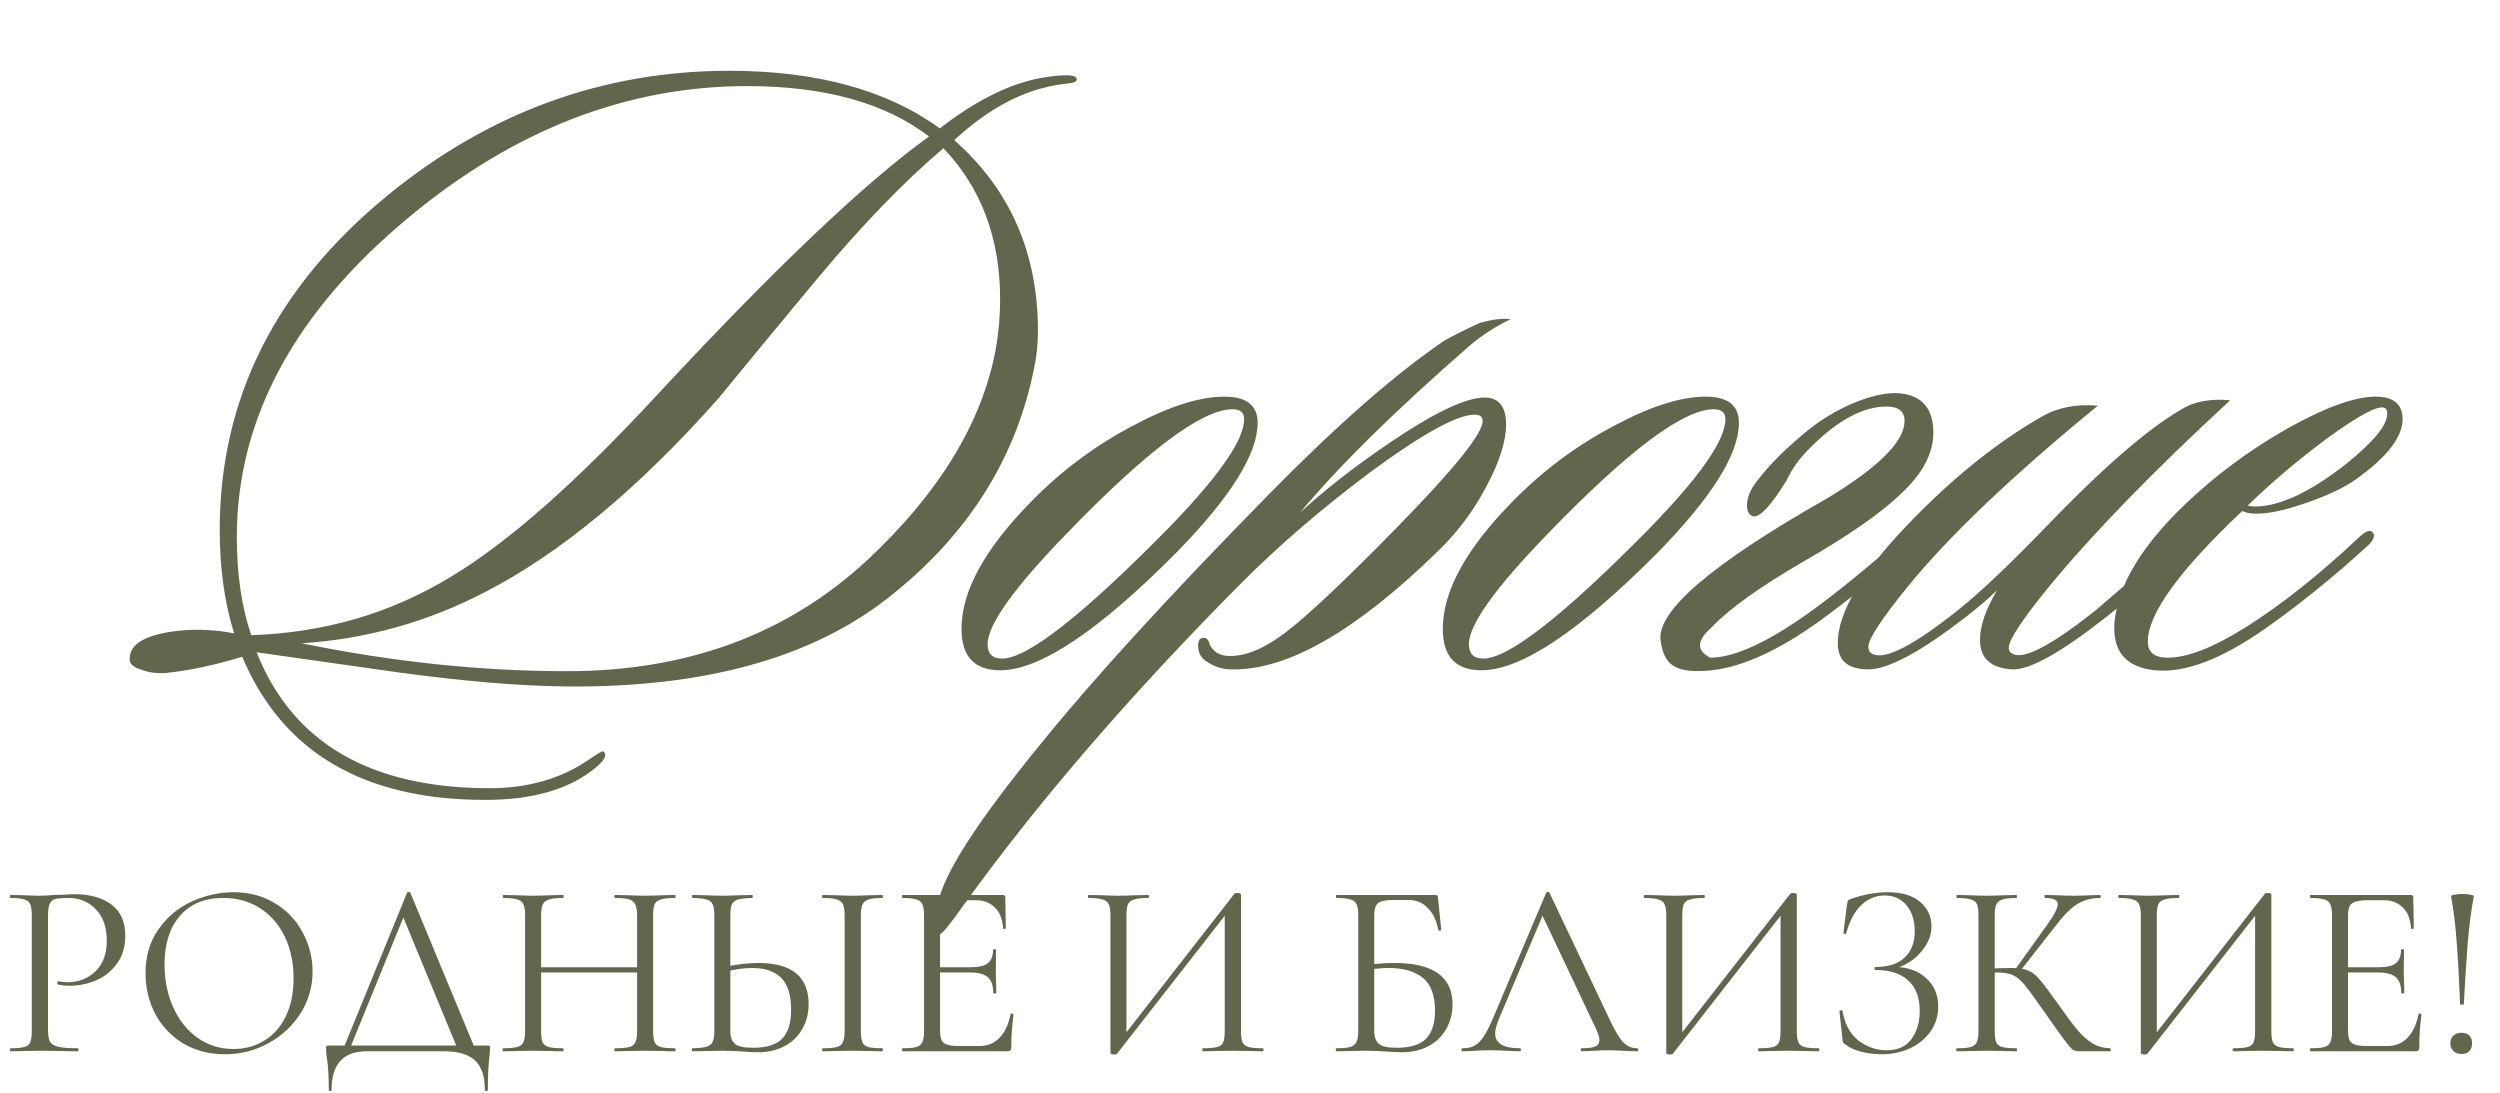
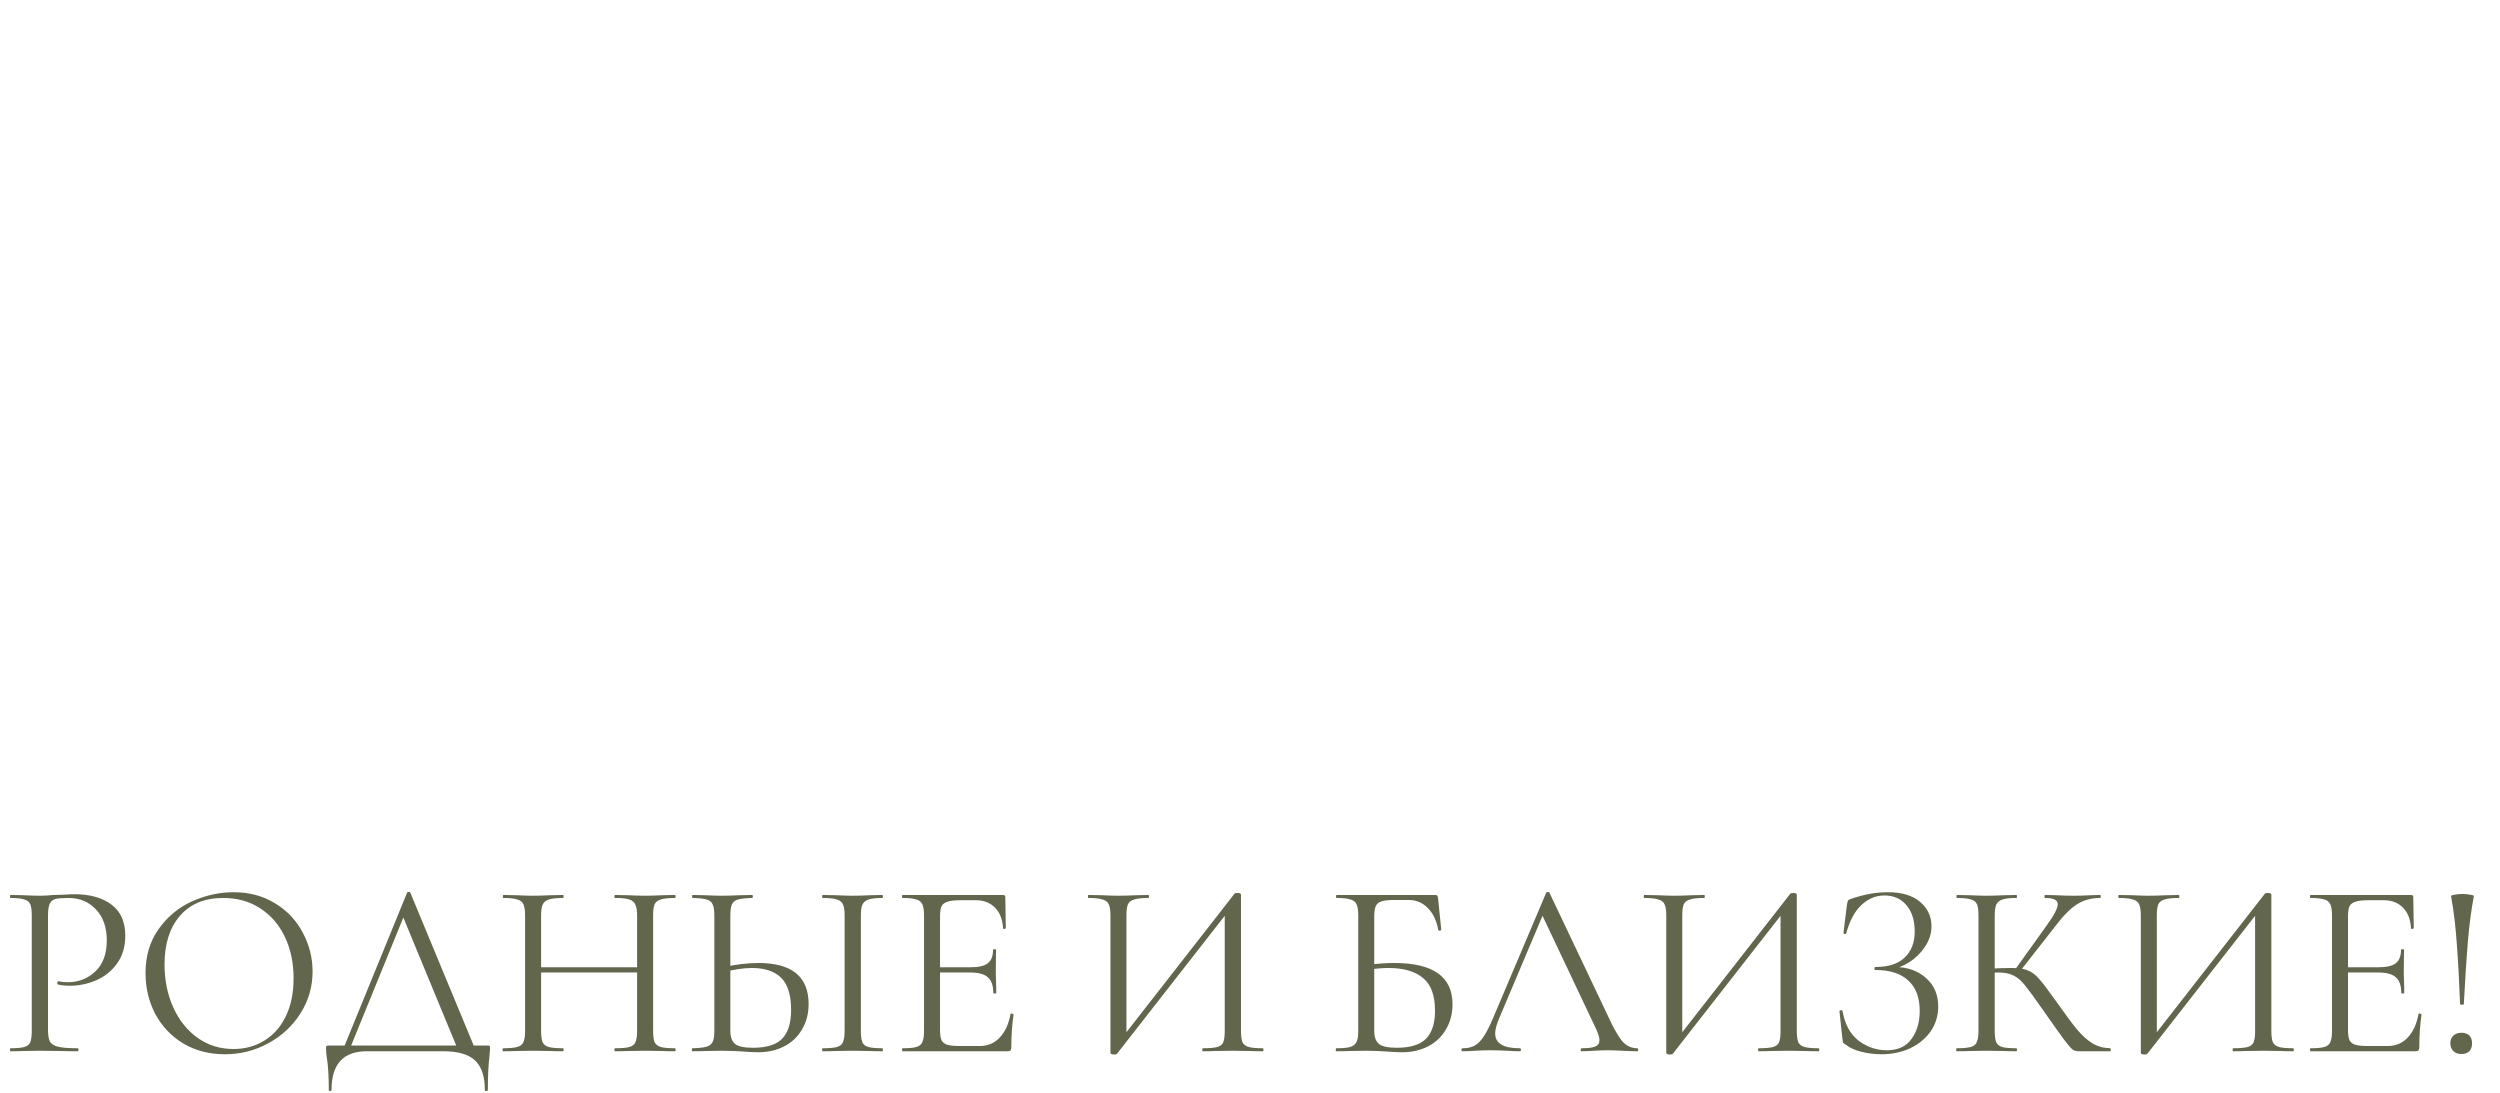
<svg xmlns="http://www.w3.org/2000/svg" width="279" height="122" viewBox="0 0 279 122" fill="none">
  <path d="M5.358 114.948C5.358 115.544 5.433 115.981 5.581 116.26C5.749 116.52 6.056 116.706 6.502 116.818C6.967 116.93 7.693 116.985 8.679 116.985C8.735 116.985 8.763 117.041 8.763 117.153C8.763 117.264 8.735 117.32 8.679 117.32C7.916 117.32 7.321 117.311 6.893 117.292L4.465 117.264L2.595 117.292C2.242 117.311 1.767 117.32 1.172 117.32C1.135 117.32 1.116 117.264 1.116 117.153C1.116 117.041 1.135 116.985 1.172 116.985C1.879 116.985 2.391 116.939 2.707 116.846C3.042 116.753 3.265 116.576 3.377 116.316C3.488 116.037 3.544 115.618 3.544 115.06V102.139C3.544 101.581 3.488 101.171 3.377 100.911C3.265 100.651 3.042 100.474 2.707 100.381C2.391 100.269 1.879 100.213 1.172 100.213C1.135 100.213 1.116 100.158 1.116 100.046C1.116 99.934 1.135 99.879 1.172 99.879L2.567 99.906C3.349 99.944 3.972 99.962 4.437 99.962C4.902 99.962 5.423 99.934 6 99.879C6.223 99.879 6.577 99.869 7.06 99.85C7.544 99.813 7.963 99.795 8.316 99.795C10.028 99.795 11.395 100.176 12.419 100.939C13.46 101.702 13.981 102.864 13.981 104.427C13.981 105.655 13.674 106.688 13.06 107.525C12.465 108.362 11.693 108.985 10.744 109.395C9.795 109.804 8.819 110.009 7.814 110.009C7.274 110.009 6.828 109.962 6.474 109.869C6.419 109.869 6.391 109.823 6.391 109.73C6.391 109.674 6.4 109.618 6.419 109.562C6.456 109.506 6.493 109.488 6.53 109.506C6.828 109.581 7.163 109.618 7.535 109.618C8.763 109.618 9.795 109.218 10.633 108.418C11.488 107.618 11.916 106.464 11.916 104.958C11.916 103.488 11.516 102.334 10.716 101.497C9.916 100.641 8.893 100.213 7.647 100.213C6.977 100.213 6.493 100.251 6.195 100.325C5.898 100.399 5.684 100.576 5.553 100.855C5.423 101.116 5.358 101.562 5.358 102.195V114.948ZM25.087 117.655C23.357 117.655 21.813 117.255 20.455 116.455C19.115 115.637 18.073 114.539 17.329 113.162C16.604 111.767 16.241 110.251 16.241 108.613C16.241 106.697 16.725 105.06 17.692 103.702C18.66 102.325 19.897 101.292 21.404 100.604C22.929 99.916 24.483 99.572 26.064 99.572C27.832 99.572 29.385 99.99 30.725 100.827C32.064 101.646 33.087 102.734 33.794 104.092C34.52 105.451 34.883 106.892 34.883 108.418C34.883 110.111 34.436 111.664 33.543 113.078C32.65 114.492 31.45 115.609 29.943 116.427C28.455 117.246 26.836 117.655 25.087 117.655ZM26.064 117.069C27.329 117.069 28.464 116.762 29.469 116.148C30.492 115.534 31.292 114.641 31.869 113.469C32.464 112.278 32.762 110.855 32.762 109.199C32.762 107.451 32.436 105.897 31.785 104.539C31.134 103.181 30.213 102.12 29.022 101.358C27.85 100.595 26.474 100.213 24.892 100.213C22.846 100.213 21.246 100.874 20.092 102.195C18.939 103.516 18.362 105.33 18.362 107.637C18.362 109.385 18.688 110.985 19.339 112.437C19.99 113.869 20.901 115.004 22.073 115.841C23.246 116.66 24.576 117.069 26.064 117.069ZM45.429 99.627C45.448 99.572 45.504 99.544 45.596 99.544C45.708 99.544 45.773 99.572 45.792 99.627L53.131 117.32H51.178L44.815 101.916L45.596 100.967L38.927 117.32H38.201L45.429 99.627ZM36.694 121.618C36.694 120.111 36.62 118.911 36.471 118.018C36.415 117.664 36.387 117.32 36.387 116.985C36.387 116.837 36.406 116.753 36.443 116.734C36.48 116.697 36.564 116.678 36.694 116.678H54.387C54.536 116.678 54.62 116.697 54.638 116.734C54.676 116.753 54.694 116.837 54.694 116.985C54.694 117.078 54.676 117.33 54.638 117.739C54.508 118.781 54.443 120.074 54.443 121.618C54.443 121.711 54.387 121.758 54.276 121.758C54.164 121.758 54.108 121.711 54.108 121.618C54.108 120.13 53.745 119.041 53.02 118.353C52.294 117.664 51.113 117.32 49.476 117.32H40.936C38.313 117.32 37.001 118.753 37.001 121.618C37.001 121.711 36.945 121.758 36.834 121.758C36.741 121.758 36.694 121.711 36.694 121.618ZM71.102 102.195C71.102 101.637 71.037 101.227 70.907 100.967C70.795 100.688 70.572 100.492 70.237 100.381C69.902 100.269 69.372 100.213 68.647 100.213C68.591 100.213 68.563 100.158 68.563 100.046C68.563 99.934 68.591 99.879 68.647 99.879L69.986 99.906C70.805 99.944 71.484 99.962 72.023 99.962C72.526 99.962 73.168 99.944 73.949 99.906L75.316 99.879C75.372 99.879 75.4 99.934 75.4 100.046C75.4 100.158 75.372 100.213 75.316 100.213C74.609 100.213 74.088 100.269 73.754 100.381C73.419 100.474 73.186 100.651 73.056 100.911C72.944 101.171 72.888 101.581 72.888 102.139V115.06C72.888 115.618 72.944 116.037 73.056 116.316C73.186 116.576 73.419 116.753 73.754 116.846C74.088 116.939 74.609 116.985 75.316 116.985C75.372 116.985 75.4 117.041 75.4 117.153C75.4 117.264 75.372 117.32 75.316 117.32C74.74 117.32 74.284 117.311 73.949 117.292L72.023 117.264L69.986 117.292C69.651 117.311 69.205 117.32 68.647 117.32C68.591 117.32 68.563 117.264 68.563 117.153C68.563 117.041 68.591 116.985 68.647 116.985C69.372 116.985 69.902 116.939 70.237 116.846C70.572 116.753 70.795 116.576 70.907 116.316C71.037 116.037 71.102 115.618 71.102 115.06V102.195ZM59.409 107.944H71.884V108.53H59.409V107.944ZM58.6 102.139C58.6 101.581 58.535 101.171 58.405 100.911C58.293 100.651 58.07 100.474 57.735 100.381C57.4 100.269 56.879 100.213 56.172 100.213C56.135 100.213 56.116 100.158 56.116 100.046C56.116 99.934 56.135 99.879 56.172 99.879L57.595 99.906C58.377 99.944 59 99.962 59.465 99.962C60.005 99.962 60.684 99.944 61.502 99.906L62.842 99.879C62.879 99.879 62.898 99.934 62.898 100.046C62.898 100.158 62.879 100.213 62.842 100.213C62.135 100.213 61.605 100.269 61.251 100.381C60.916 100.492 60.684 100.688 60.554 100.967C60.442 101.227 60.386 101.637 60.386 102.195V115.06C60.386 115.618 60.442 116.037 60.554 116.316C60.684 116.576 60.916 116.753 61.251 116.846C61.586 116.939 62.116 116.985 62.842 116.985C62.879 116.985 62.898 117.041 62.898 117.153C62.898 117.264 62.879 117.32 62.842 117.32C62.265 117.32 61.809 117.311 61.474 117.292L59.465 117.264L57.54 117.292C57.205 117.311 56.74 117.32 56.144 117.32C56.107 117.32 56.088 117.264 56.088 117.153C56.088 117.041 56.107 116.985 56.144 116.985C56.851 116.985 57.372 116.939 57.707 116.846C58.06 116.753 58.293 116.576 58.405 116.316C58.535 116.037 58.6 115.618 58.6 115.06V102.139ZM84.603 117.432C84.12 117.432 83.543 117.404 82.873 117.348C82.613 117.33 82.278 117.311 81.869 117.292C81.478 117.274 81.041 117.264 80.557 117.264L78.715 117.292C78.362 117.311 77.878 117.32 77.264 117.32C77.227 117.32 77.208 117.264 77.208 117.153C77.208 117.041 77.227 116.985 77.264 116.985C77.99 116.967 78.51 116.911 78.827 116.818C79.162 116.725 79.394 116.548 79.524 116.288C79.655 116.027 79.72 115.618 79.72 115.06V102.139C79.72 101.581 79.655 101.171 79.524 100.911C79.413 100.651 79.189 100.474 78.855 100.381C78.538 100.288 78.027 100.232 77.32 100.213C77.264 100.213 77.236 100.158 77.236 100.046C77.236 99.934 77.264 99.879 77.32 99.879L78.659 99.906C79.403 99.944 80.036 99.962 80.557 99.962C81.097 99.962 81.776 99.944 82.594 99.906L83.934 99.879C83.99 99.879 84.017 99.934 84.017 100.046C84.017 100.158 83.99 100.213 83.934 100.213C83.227 100.232 82.706 100.288 82.371 100.381C82.036 100.474 81.803 100.66 81.673 100.939C81.562 101.199 81.506 101.618 81.506 102.195V115.06C81.506 115.711 81.673 116.185 82.008 116.483C82.343 116.781 83.022 116.93 84.045 116.93C85.552 116.93 86.631 116.595 87.283 115.925C87.952 115.237 88.287 114.167 88.287 112.716C88.287 111.041 87.915 109.841 87.171 109.116C86.427 108.39 85.348 108.027 83.934 108.027C82.985 108.027 81.924 108.185 80.752 108.502L80.697 107.944C82.129 107.627 83.441 107.469 84.631 107.469C88.371 107.469 90.241 108.995 90.241 112.046C90.241 113.106 89.999 114.046 89.515 114.864C89.05 115.683 88.389 116.316 87.534 116.762C86.678 117.209 85.701 117.432 84.603 117.432ZM96.073 115.06C96.073 115.618 96.129 116.037 96.241 116.316C96.352 116.576 96.576 116.753 96.91 116.846C97.245 116.939 97.766 116.985 98.473 116.985C98.51 116.985 98.529 117.041 98.529 117.153C98.529 117.264 98.51 117.32 98.473 117.32C97.897 117.32 97.441 117.311 97.106 117.292L95.152 117.264L93.227 117.292C92.892 117.311 92.427 117.32 91.831 117.32C91.776 117.32 91.748 117.264 91.748 117.153C91.748 117.041 91.776 116.985 91.831 116.985C92.538 116.985 93.059 116.939 93.394 116.846C93.729 116.753 93.952 116.576 94.064 116.316C94.194 116.037 94.259 115.618 94.259 115.06V102.139C94.259 101.581 94.194 101.171 94.064 100.911C93.952 100.651 93.729 100.474 93.394 100.381C93.059 100.269 92.538 100.213 91.831 100.213C91.776 100.213 91.748 100.158 91.748 100.046C91.748 99.934 91.776 99.879 91.831 99.879L93.227 99.906C94.045 99.944 94.687 99.962 95.152 99.962C95.655 99.962 96.315 99.944 97.134 99.906L98.473 99.879C98.51 99.879 98.529 99.934 98.529 100.046C98.529 100.158 98.51 100.213 98.473 100.213C97.785 100.213 97.273 100.269 96.938 100.381C96.603 100.492 96.371 100.688 96.241 100.967C96.129 101.227 96.073 101.637 96.073 102.195V115.06ZM100.722 117.32C100.685 117.32 100.666 117.264 100.666 117.153C100.666 117.041 100.685 116.985 100.722 116.985C101.429 116.985 101.941 116.939 102.257 116.846C102.592 116.753 102.815 116.576 102.927 116.316C103.057 116.037 103.122 115.618 103.122 115.06V102.139C103.122 101.581 103.057 101.171 102.927 100.911C102.815 100.651 102.592 100.474 102.257 100.381C101.941 100.269 101.429 100.213 100.722 100.213C100.685 100.213 100.666 100.158 100.666 100.046C100.666 99.934 100.685 99.879 100.722 99.879H111.941C112.108 99.879 112.192 99.962 112.192 100.13L112.248 103.562C112.248 103.618 112.192 103.655 112.08 103.674C111.987 103.674 111.941 103.646 111.941 103.59C111.885 102.604 111.587 101.841 111.048 101.302C110.508 100.744 109.792 100.464 108.899 100.464H107.197C106.545 100.464 106.062 100.52 105.745 100.632C105.429 100.725 105.206 100.892 105.076 101.134C104.964 101.376 104.908 101.758 104.908 102.278V114.948C104.908 115.451 104.964 115.832 105.076 116.092C105.206 116.334 105.42 116.502 105.718 116.595C106.015 116.688 106.48 116.734 107.113 116.734H109.345C110.238 116.734 110.983 116.418 111.578 115.785C112.173 115.153 112.573 114.278 112.778 113.162C112.778 113.125 112.815 113.106 112.89 113.106C112.945 113.106 112.992 113.125 113.029 113.162C113.085 113.181 113.113 113.199 113.113 113.218C112.945 114.39 112.862 115.618 112.862 116.902C112.862 117.051 112.824 117.162 112.75 117.237C112.694 117.292 112.583 117.32 112.415 117.32H100.722ZM110.852 110.818C110.852 109.999 110.648 109.413 110.238 109.06C109.848 108.706 109.187 108.53 108.257 108.53H104.071V107.944H108.341C109.234 107.944 109.866 107.795 110.238 107.497C110.629 107.199 110.824 106.697 110.824 105.99C110.824 105.953 110.88 105.934 110.992 105.934C111.104 105.934 111.159 105.953 111.159 105.99L111.131 108.251C111.131 108.79 111.141 109.199 111.159 109.478L111.187 110.818C111.187 110.855 111.131 110.874 111.02 110.874C110.908 110.874 110.852 110.855 110.852 110.818ZM137.768 99.739C137.824 99.683 137.926 99.655 138.075 99.655C138.354 99.655 138.494 99.72 138.494 99.85V115.06C138.494 115.618 138.55 116.037 138.661 116.316C138.792 116.576 139.024 116.753 139.359 116.846C139.694 116.939 140.215 116.985 140.922 116.985C140.978 116.985 141.005 117.041 141.005 117.153C141.005 117.264 140.978 117.32 140.922 117.32C140.345 117.32 139.88 117.311 139.526 117.292L137.601 117.264L135.564 117.292C135.247 117.311 134.81 117.32 134.252 117.32C134.196 117.32 134.168 117.264 134.168 117.153C134.168 117.041 134.196 116.985 134.252 116.985C134.978 116.985 135.508 116.939 135.843 116.846C136.178 116.753 136.401 116.576 136.512 116.316C136.624 116.055 136.68 115.637 136.68 115.06V101.413L137.21 101.525L124.68 117.571C124.624 117.646 124.512 117.683 124.345 117.683C124.066 117.683 123.926 117.618 123.926 117.488V102.139C123.926 101.581 123.861 101.171 123.731 100.911C123.619 100.651 123.387 100.474 123.033 100.381C122.698 100.269 122.178 100.213 121.471 100.213C121.433 100.213 121.415 100.158 121.415 100.046C121.415 99.934 121.433 99.879 121.471 99.879L122.922 99.906C123.703 99.944 124.336 99.962 124.819 99.962C125.359 99.962 126.038 99.944 126.857 99.906L128.168 99.879C128.205 99.879 128.224 99.934 128.224 100.046C128.224 100.158 128.205 100.213 128.168 100.213C127.443 100.213 126.912 100.269 126.578 100.381C126.243 100.474 126.01 100.651 125.88 100.911C125.768 101.171 125.712 101.581 125.712 102.139V115.953L125.21 115.841L137.768 99.739ZM156.464 117.432C155.962 117.432 155.376 117.404 154.706 117.348C154.427 117.33 154.092 117.311 153.701 117.292C153.31 117.274 152.892 117.264 152.445 117.264L150.548 117.292C150.213 117.311 149.738 117.32 149.124 117.32C149.087 117.32 149.069 117.264 149.069 117.153C149.069 117.041 149.087 116.985 149.124 116.985C149.831 116.985 150.352 116.939 150.687 116.846C151.022 116.734 151.255 116.548 151.385 116.288C151.515 116.027 151.58 115.618 151.58 115.06V102.139C151.58 101.581 151.515 101.171 151.385 100.911C151.273 100.651 151.05 100.474 150.715 100.381C150.399 100.269 149.887 100.213 149.18 100.213C149.124 100.213 149.097 100.158 149.097 100.046C149.097 99.934 149.124 99.879 149.18 99.879H160.176C160.287 99.879 160.362 99.906 160.399 99.962C160.436 99.999 160.464 100.083 160.483 100.213L160.845 103.758C160.845 103.813 160.79 103.851 160.678 103.869C160.585 103.869 160.529 103.841 160.51 103.785C160.324 102.744 159.934 101.925 159.338 101.33C158.762 100.734 158.045 100.437 157.19 100.437H155.599C154.948 100.437 154.464 100.492 154.148 100.604C153.85 100.697 153.645 100.874 153.534 101.134C153.422 101.376 153.366 101.767 153.366 102.306V115.06C153.366 115.711 153.534 116.185 153.869 116.483C154.203 116.781 154.883 116.93 155.906 116.93C157.394 116.93 158.473 116.595 159.143 115.925C159.813 115.237 160.148 114.195 160.148 112.799C160.148 111.088 159.701 109.869 158.808 109.144C157.915 108.399 156.631 108.027 154.957 108.027C154.343 108.027 153.562 108.092 152.613 108.223L152.557 107.692C153.655 107.544 154.669 107.469 155.599 107.469C159.934 107.469 162.101 109.004 162.101 112.074C162.101 113.116 161.859 114.046 161.376 114.864C160.91 115.683 160.25 116.316 159.394 116.762C158.538 117.209 157.562 117.432 156.464 117.432ZM163.235 117.32C163.142 117.32 163.095 117.264 163.095 117.153C163.095 117.041 163.142 116.985 163.235 116.985C163.756 116.985 164.193 116.892 164.546 116.706C164.918 116.502 165.263 116.158 165.579 115.674C165.914 115.171 166.277 114.455 166.667 113.525L172.556 99.627C172.593 99.572 172.658 99.544 172.751 99.544C172.844 99.544 172.9 99.572 172.918 99.627L179.504 113.497C180.137 114.874 180.677 115.804 181.123 116.288C181.57 116.753 182.1 116.985 182.714 116.985C182.788 116.985 182.825 117.041 182.825 117.153C182.825 117.264 182.788 117.32 182.714 117.32C182.36 117.32 181.811 117.302 181.067 117.264C180.323 117.227 179.784 117.209 179.449 117.209C179.039 117.209 178.518 117.227 177.886 117.264C177.29 117.302 176.835 117.32 176.518 117.32C176.444 117.32 176.407 117.264 176.407 117.153C176.407 117.041 176.444 116.985 176.518 116.985C177.225 116.985 177.728 116.92 178.025 116.79C178.342 116.66 178.5 116.427 178.5 116.092C178.5 115.813 178.388 115.423 178.165 114.92L171.97 101.832L172.667 100.967L167.253 113.776C166.993 114.409 166.863 114.93 166.863 115.339C166.863 116.437 167.774 116.985 169.597 116.985C169.69 116.985 169.737 117.041 169.737 117.153C169.737 117.264 169.69 117.32 169.597 117.32C169.263 117.32 168.779 117.302 168.146 117.264C167.439 117.227 166.825 117.209 166.304 117.209C165.821 117.209 165.263 117.227 164.63 117.264C164.072 117.302 163.607 117.32 163.235 117.32ZM199.797 99.739C199.853 99.683 199.955 99.655 200.104 99.655C200.383 99.655 200.523 99.72 200.523 99.85V115.06C200.523 115.618 200.578 116.037 200.69 116.316C200.82 116.576 201.053 116.753 201.388 116.846C201.723 116.939 202.243 116.985 202.95 116.985C203.006 116.985 203.034 117.041 203.034 117.153C203.034 117.264 203.006 117.32 202.95 117.32C202.374 117.32 201.909 117.311 201.555 117.292L199.63 117.264L197.592 117.292C197.276 117.311 196.839 117.32 196.281 117.32C196.225 117.32 196.197 117.264 196.197 117.153C196.197 117.041 196.225 116.985 196.281 116.985C197.006 116.985 197.536 116.939 197.871 116.846C198.206 116.753 198.43 116.576 198.541 116.316C198.653 116.055 198.709 115.637 198.709 115.06V101.413L199.239 101.525L186.709 117.571C186.653 117.646 186.541 117.683 186.374 117.683C186.095 117.683 185.955 117.618 185.955 117.488V102.139C185.955 101.581 185.89 101.171 185.76 100.911C185.648 100.651 185.416 100.474 185.062 100.381C184.727 100.269 184.206 100.213 183.499 100.213C183.462 100.213 183.443 100.158 183.443 100.046C183.443 99.934 183.462 99.879 183.499 99.879L184.95 99.906C185.732 99.944 186.364 99.962 186.848 99.962C187.388 99.962 188.067 99.944 188.885 99.906L190.197 99.879C190.234 99.879 190.253 99.934 190.253 100.046C190.253 100.158 190.234 100.213 190.197 100.213C189.471 100.213 188.941 100.269 188.606 100.381C188.271 100.474 188.039 100.651 187.909 100.911C187.797 101.171 187.741 101.581 187.741 102.139V115.953L187.239 115.841L199.797 99.739ZM210.557 117.209C211.803 117.209 212.724 116.79 213.319 115.953C213.933 115.116 214.24 114.074 214.24 112.827C214.24 111.32 213.812 110.185 212.957 109.423C212.119 108.641 210.901 108.251 209.301 108.251C209.226 108.251 209.189 108.195 209.189 108.083C209.189 107.971 209.226 107.916 209.301 107.916C210.752 107.916 211.84 107.562 212.566 106.855C213.31 106.148 213.682 105.181 213.682 103.953C213.682 102.725 213.375 101.748 212.761 101.023C212.147 100.297 211.329 99.934 210.305 99.934C209.338 99.934 208.473 100.297 207.71 101.023C206.966 101.73 206.408 102.781 206.036 104.176C206.036 104.213 205.998 104.232 205.924 104.232C205.887 104.232 205.84 104.223 205.785 104.204C205.747 104.167 205.729 104.139 205.729 104.12L206.119 100.967C206.157 100.744 206.194 100.595 206.231 100.52C206.268 100.446 206.371 100.381 206.538 100.325C207.971 99.823 209.347 99.572 210.668 99.572C212.25 99.572 213.459 99.934 214.296 100.66C215.133 101.385 215.552 102.288 215.552 103.367C215.552 104.185 215.31 104.948 214.826 105.655C214.361 106.362 213.775 106.939 213.068 107.385C212.361 107.832 211.682 108.083 211.031 108.139L211.422 107.916C212.854 107.916 214.026 108.325 214.938 109.144C215.85 109.944 216.305 111.004 216.305 112.325C216.305 113.348 216.026 114.269 215.468 115.088C214.91 115.888 214.147 116.52 213.18 116.985C212.212 117.432 211.143 117.655 209.971 117.655C209.208 117.655 208.454 117.562 207.71 117.376C206.985 117.19 206.417 116.93 206.008 116.595C205.84 116.502 205.738 116.427 205.701 116.371C205.664 116.297 205.636 116.158 205.617 115.953L205.282 112.855C205.282 112.799 205.329 112.762 205.422 112.744C205.533 112.725 205.598 112.744 205.617 112.799C205.878 114.306 206.482 115.423 207.431 116.148C208.38 116.855 209.422 117.209 210.557 117.209ZM231.988 117.32C231.727 117.32 231.495 117.255 231.29 117.125C231.104 116.976 230.788 116.604 230.341 116.009C229.895 115.413 229.095 114.288 227.941 112.632C227.03 111.33 226.369 110.427 225.96 109.925C225.551 109.423 225.132 109.069 224.704 108.864C224.276 108.641 223.7 108.53 222.974 108.53C222.732 108.53 222.509 108.539 222.304 108.558C222.1 108.576 221.923 108.595 221.774 108.613L221.746 108.111C222.918 108.055 223.83 108.027 224.481 108.027C225.281 108.027 225.895 108.12 226.323 108.306C226.751 108.474 227.151 108.771 227.523 109.199C227.913 109.627 228.518 110.418 229.337 111.571L229.7 112.074C230.574 113.32 231.281 114.269 231.82 114.92C232.36 115.553 232.918 116.055 233.495 116.427C234.09 116.781 234.76 116.967 235.504 116.985C235.541 116.985 235.56 117.041 235.56 117.153C235.56 117.264 235.541 117.32 235.504 117.32H231.988ZM218.369 117.32C218.332 117.32 218.313 117.264 218.313 117.153C218.313 117.041 218.332 116.985 218.369 116.985C219.076 116.985 219.597 116.939 219.932 116.846C220.267 116.753 220.49 116.576 220.602 116.316C220.732 116.037 220.797 115.618 220.797 115.06V102.139C220.797 101.581 220.741 101.171 220.63 100.911C220.518 100.651 220.295 100.474 219.96 100.381C219.625 100.269 219.104 100.213 218.397 100.213C218.36 100.213 218.341 100.158 218.341 100.046C218.341 99.934 218.36 99.879 218.397 99.879L219.765 99.906C220.546 99.944 221.179 99.962 221.662 99.962C222.202 99.962 222.881 99.944 223.7 99.906L225.039 99.879C225.076 99.879 225.095 99.934 225.095 100.046C225.095 100.158 225.076 100.213 225.039 100.213C224.332 100.213 223.811 100.269 223.476 100.381C223.141 100.492 222.909 100.688 222.779 100.967C222.667 101.227 222.611 101.637 222.611 102.195V115.06C222.611 115.618 222.667 116.037 222.779 116.316C222.909 116.576 223.132 116.753 223.448 116.846C223.783 116.939 224.313 116.985 225.039 116.985C225.076 116.985 225.095 117.041 225.095 117.153C225.095 117.264 225.076 117.32 225.039 117.32C224.462 117.32 224.006 117.311 223.672 117.292L221.662 117.264L219.765 117.292C219.43 117.311 218.965 117.32 218.369 117.32ZM224.872 108.223L228.388 103.311C229.225 102.158 229.644 101.358 229.644 100.911C229.644 100.669 229.523 100.492 229.281 100.381C229.058 100.269 228.704 100.213 228.22 100.213C228.183 100.213 228.165 100.158 228.165 100.046C228.165 99.934 228.183 99.879 228.22 99.879L229.42 99.906C230.127 99.944 230.788 99.962 231.402 99.962C232.034 99.962 232.686 99.944 233.355 99.906L234.36 99.879C234.416 99.879 234.444 99.934 234.444 100.046C234.444 100.158 234.416 100.213 234.36 100.213C233.374 100.213 232.509 100.455 231.765 100.939C231.039 101.404 230.248 102.204 229.393 103.339L225.374 108.474L224.872 108.223ZM252.757 99.739C252.813 99.683 252.915 99.655 253.064 99.655C253.343 99.655 253.483 99.72 253.483 99.85V115.06C253.483 115.618 253.538 116.037 253.65 116.316C253.78 116.576 254.013 116.753 254.348 116.846C254.683 116.939 255.204 116.985 255.91 116.985C255.966 116.985 255.994 117.041 255.994 117.153C255.994 117.264 255.966 117.32 255.91 117.32C255.334 117.32 254.869 117.311 254.515 117.292L252.59 117.264L250.552 117.292C250.236 117.311 249.799 117.32 249.241 117.32C249.185 117.32 249.157 117.264 249.157 117.153C249.157 117.041 249.185 116.985 249.241 116.985C249.966 116.985 250.497 116.939 250.831 116.846C251.166 116.753 251.39 116.576 251.501 116.316C251.613 116.055 251.669 115.637 251.669 115.06V101.413L252.199 101.525L239.669 117.571C239.613 117.646 239.501 117.683 239.334 117.683C239.055 117.683 238.915 117.618 238.915 117.488V102.139C238.915 101.581 238.85 101.171 238.72 100.911C238.608 100.651 238.376 100.474 238.022 100.381C237.687 100.269 237.166 100.213 236.459 100.213C236.422 100.213 236.404 100.158 236.404 100.046C236.404 99.934 236.422 99.879 236.459 99.879L237.91 99.906C238.692 99.944 239.324 99.962 239.808 99.962C240.348 99.962 241.027 99.944 241.845 99.906L243.157 99.879C243.194 99.879 243.213 99.934 243.213 100.046C243.213 100.158 243.194 100.213 243.157 100.213C242.431 100.213 241.901 100.269 241.566 100.381C241.231 100.474 240.999 100.651 240.869 100.911C240.757 101.171 240.701 101.581 240.701 102.139V115.953L240.199 115.841L252.757 99.739ZM257.852 117.32C257.814 117.32 257.796 117.264 257.796 117.153C257.796 117.041 257.814 116.985 257.852 116.985C258.559 116.985 259.07 116.939 259.386 116.846C259.721 116.753 259.945 116.576 260.056 116.316C260.186 116.037 260.252 115.618 260.252 115.06V102.139C260.252 101.581 260.186 101.171 260.056 100.911C259.945 100.651 259.721 100.474 259.386 100.381C259.07 100.269 258.559 100.213 257.852 100.213C257.814 100.213 257.796 100.158 257.796 100.046C257.796 99.934 257.814 99.879 257.852 99.879H269.07C269.238 99.879 269.321 99.962 269.321 100.13L269.377 103.562C269.377 103.618 269.321 103.655 269.21 103.674C269.117 103.674 269.07 103.646 269.07 103.59C269.014 102.604 268.717 101.841 268.177 101.302C267.638 100.744 266.921 100.464 266.028 100.464H264.326C263.675 100.464 263.191 100.52 262.875 100.632C262.559 100.725 262.335 100.892 262.205 101.134C262.093 101.376 262.038 101.758 262.038 102.278V114.948C262.038 115.451 262.093 115.832 262.205 116.092C262.335 116.334 262.549 116.502 262.847 116.595C263.145 116.688 263.61 116.734 264.242 116.734H266.475C267.368 116.734 268.112 116.418 268.707 115.785C269.303 115.153 269.703 114.278 269.907 113.162C269.907 113.125 269.945 113.106 270.019 113.106C270.075 113.106 270.121 113.125 270.159 113.162C270.214 113.181 270.242 113.199 270.242 113.218C270.075 114.39 269.991 115.618 269.991 116.902C269.991 117.051 269.954 117.162 269.879 117.237C269.824 117.292 269.712 117.32 269.545 117.32H257.852ZM267.982 110.818C267.982 109.999 267.777 109.413 267.368 109.06C266.977 108.706 266.317 108.53 265.386 108.53H261.2V107.944H265.47C266.363 107.944 266.996 107.795 267.368 107.497C267.759 107.199 267.954 106.697 267.954 105.99C267.954 105.953 268.01 105.934 268.121 105.934C268.233 105.934 268.289 105.953 268.289 105.99L268.261 108.251C268.261 108.79 268.27 109.199 268.289 109.478L268.317 110.818C268.317 110.855 268.261 110.874 268.149 110.874C268.038 110.874 267.982 110.855 267.982 110.818ZM273.538 100.018C273.52 99.944 273.65 99.888 273.929 99.85C274.208 99.795 274.506 99.767 274.822 99.767C275.138 99.767 275.427 99.795 275.687 99.85C275.966 99.888 276.096 99.944 276.078 100.018C275.78 101.618 275.557 103.33 275.408 105.153C275.259 106.976 275.11 109.274 274.962 112.046C274.962 112.102 274.896 112.13 274.766 112.13C274.617 112.13 274.543 112.102 274.543 112.046C274.45 109.516 274.329 107.283 274.18 105.348C274.05 103.413 273.836 101.637 273.538 100.018ZM274.683 117.627C274.31 117.627 274.013 117.516 273.789 117.292C273.566 117.069 273.455 116.781 273.455 116.427C273.455 116.074 273.566 115.795 273.789 115.59C274.013 115.367 274.31 115.255 274.683 115.255C275.073 115.255 275.371 115.358 275.576 115.562C275.78 115.767 275.883 116.055 275.883 116.427C275.883 116.799 275.78 117.097 275.576 117.32C275.371 117.525 275.073 117.627 274.683 117.627Z" fill="#61664D" />
-   <path d="M120.154 8.906C120.154 9.107 119.852 9.241 119.25 9.308C118.111 9.442 117.307 9.576 116.839 9.709C113.356 10.513 109.907 12.489 106.492 15.636C112.72 21.128 115.834 28.227 115.834 36.932C115.834 38.339 115.7 39.678 115.432 40.951C113.423 51.197 107.965 59.803 99.058 66.767C90.486 73.464 78.532 76.746 63.196 76.612C57.839 76.545 51.51 76.009 44.21 75.004C38.987 74.268 33.797 73.531 28.64 72.795C32.658 82.907 41.331 87.963 54.658 87.963C58.877 87.963 62.526 86.925 65.607 84.849C66.679 84.112 67.248 83.778 67.315 83.844C67.784 84.179 67.549 84.749 66.612 85.552C63.732 88.03 59.58 89.269 54.155 89.269C40.561 89.269 31.52 83.945 27.033 73.297C23.952 74.234 21.106 74.837 18.494 75.105C17.423 75.172 16.485 75.038 15.681 74.703C14.811 74.435 14.409 74.034 14.476 73.498C14.476 71.823 16.318 70.785 20.001 70.384C22.077 70.183 24.12 70.283 26.129 70.685C25.057 67.27 24.521 63.419 24.521 59.133C24.521 44.467 30.783 32.01 43.306 21.764C54.624 12.522 67.315 7.901 81.378 7.901C91.156 7.901 98.991 10.044 104.885 14.33C108.836 11.25 112.586 9.375 116.135 8.705C117.274 8.504 118.211 8.404 118.948 8.404C119.819 8.404 120.221 8.571 120.154 8.906ZM111.113 39.042C111.448 37.167 111.615 35.292 111.615 33.417C111.615 26.586 109.505 20.96 105.286 16.54C100.866 20.291 96.145 25.179 91.122 31.207C87.439 35.627 83.789 40.047 80.173 44.467C71.266 54.512 62.593 61.711 54.155 66.064C47.726 69.413 40.895 71.321 33.663 71.79C43.775 73.866 53.653 74.904 63.297 74.904C76.691 74.904 87.841 70.785 96.748 62.548C104.784 55.048 109.572 47.212 111.113 39.042ZM103.679 15.234C98.79 11.484 92.026 9.609 83.387 9.609C69.994 9.609 57.437 14.464 45.717 24.175C32.859 34.823 26.43 46.743 26.43 59.936C26.43 64.088 26.966 67.738 28.037 70.886C36.208 70.618 43.641 68.442 50.338 64.356C56.7 60.539 64.368 53.775 73.342 44.065C86.468 29.934 96.58 20.324 103.679 15.234ZM140.353 47.179C140.353 50.661 137.339 55.483 131.312 61.644C122.606 70.417 116.043 74.804 111.623 74.804C108.743 74.804 107.303 73.263 107.303 70.183C107.303 65.964 109.915 61.209 115.139 55.918C118.487 52.503 122.271 49.69 126.49 47.48C130.508 45.337 133.89 44.266 136.636 44.266C139.114 44.266 140.353 45.237 140.353 47.179ZM137.54 45.672C134.125 45.672 127.896 50.36 118.856 59.736C113.096 65.696 110.216 69.747 110.216 71.891C110.216 72.962 110.752 73.498 111.824 73.498C114.636 73.498 120.764 68.709 130.207 59.133C135.966 53.239 138.846 49.121 138.846 46.777C138.846 46.04 138.411 45.672 137.54 45.672ZM168.58 35.627C166.906 36.43 165.399 37.401 164.06 38.54C155.756 45.772 149.427 52.001 145.074 57.224C147.82 54.679 151.168 52.068 155.119 49.389C160.075 46.04 163.591 44.366 165.667 44.366C167.274 44.366 168.078 45.371 168.078 47.38C168.078 49.255 167.341 51.565 165.868 54.311C164.462 56.99 162.687 59.367 160.544 61.443C151.369 70.417 143.668 74.837 137.44 74.703C136.435 74.703 135.497 74.402 134.627 73.799C134.091 73.464 133.79 72.962 133.723 72.292C133.656 71.623 133.823 71.254 134.225 71.187C134.627 71.12 134.895 71.388 135.029 71.991C135.43 72.728 136.067 73.129 136.937 73.196C138.812 73.33 140.989 72.46 143.467 70.585C146.012 68.642 150.197 64.691 156.023 58.731C162.319 52.302 165.466 48.384 165.466 46.978C165.466 46.509 165.165 46.275 164.562 46.275C162.62 46.275 158.736 48.418 152.909 52.704C147.552 56.722 142.797 60.807 138.645 64.959C126.256 77.415 115.909 89.403 107.605 100.922C105.997 103.199 105.093 104.304 104.892 104.237C104.625 104.237 104.457 104.036 104.39 103.634C104.323 103.366 104.323 102.931 104.39 102.328C104.457 101.792 104.558 101.257 104.692 100.721C105.361 97.439 109.145 91.579 116.043 83.141C121.936 75.842 130.475 66.499 141.659 55.115C149.159 47.48 155.655 41.788 161.147 38.038C162.084 37.502 163.424 36.832 165.165 36.028C166.638 35.627 167.777 35.493 168.58 35.627ZM194.064 47.179C194.064 50.661 191.051 55.483 185.023 61.644C176.317 70.417 169.754 74.804 165.334 74.804C162.455 74.804 161.015 73.263 161.015 70.183C161.015 65.964 163.627 61.209 168.85 55.918C172.199 52.503 175.982 49.69 180.202 47.48C184.22 45.337 187.602 44.266 190.347 44.266C192.825 44.266 194.064 45.237 194.064 47.179ZM191.251 45.672C187.836 45.672 181.608 50.36 172.567 59.736C166.808 65.696 163.928 69.747 163.928 71.891C163.928 72.962 164.464 73.498 165.535 73.498C168.348 73.498 174.476 68.709 183.918 59.133C189.678 53.239 192.557 49.121 192.557 46.777C192.557 46.04 192.122 45.672 191.251 45.672ZM203.909 55.617C209.668 52.135 212.548 49.255 212.548 46.978C212.548 45.906 211.878 45.371 210.539 45.371C207.994 45.371 205.248 46.81 202.301 49.69C200.962 50.963 199.991 52.269 199.388 53.608C197.647 56.421 196.408 57.76 195.671 57.626C195.203 57.492 194.968 57.09 194.968 56.421C194.968 55.751 195.169 55.081 195.571 54.411C196.776 52.603 198.652 50.628 201.196 48.485C203.005 46.944 204.98 45.739 207.123 44.868C209.333 43.998 211.141 43.696 212.548 43.964C214.691 44.366 215.762 45.806 215.762 48.284C215.762 50.561 214.59 52.804 212.246 55.014C209.969 57.224 206.32 59.769 201.297 62.649C196.341 65.528 192.892 68.006 190.95 70.082C189.343 71.489 189.309 72.594 190.85 73.397C193.261 73.397 196.509 72.024 200.594 69.279C203.674 67.203 207.692 63.988 212.648 59.635C213.117 59.166 213.519 59.099 213.854 59.434C214.255 59.702 214.188 60.037 213.653 60.439C210.84 63.251 207.324 66.198 203.105 69.279C198.551 72.56 194.533 74.402 191.051 74.804C189.108 75.004 187.736 74.871 186.932 74.402C186.061 74 185.526 73.029 185.325 71.489C184.856 68.207 191.051 62.917 203.909 55.617ZM248.892 44.667C240.253 52.637 233.489 59.602 228.6 65.562C225.653 69.178 224.18 71.422 224.18 72.292C224.18 72.627 224.347 72.862 224.682 72.996C225.955 73.598 229.035 71.957 233.924 68.073C234.058 67.939 237.306 65.16 243.668 59.736C244.271 59.334 244.706 59.267 244.974 59.535C245.309 59.87 245.208 60.238 244.673 60.64C242.329 62.917 239.114 65.662 235.029 68.877C230.006 72.828 226.524 74.77 224.582 74.703C222.171 74.569 220.965 73.464 220.965 71.388C220.965 69.848 221.602 68.006 222.874 65.863C222.003 66.734 220.831 67.738 219.358 68.877C214.335 72.761 210.719 74.703 208.509 74.703C206.232 74.703 205.094 73.732 205.094 71.79C205.094 68.442 207.605 64.122 212.628 58.831C217.65 53.541 222.74 49.422 227.897 46.476C229.638 45.471 231.714 45.069 234.125 45.27C224.548 53.106 217.45 59.87 212.829 65.562C209.949 69.111 208.509 71.321 208.509 72.192C208.509 72.594 208.677 72.862 209.011 72.996C210.418 73.665 213.632 71.991 218.655 67.973C220.999 66.098 224.18 63.084 228.198 58.932C234.56 52.302 239.65 47.882 243.467 45.672C244.873 44.801 246.682 44.467 248.892 44.667ZM268.126 46.777C268.126 48.786 266.385 51.029 262.903 53.507C261.563 54.445 259.722 55.316 257.378 56.119C255.101 56.923 253.259 57.325 251.853 57.325C251.116 57.325 250.58 57.224 250.245 57.023C243.214 63.653 239.698 68.508 239.698 71.589C239.698 72.795 240.434 73.397 241.908 73.397C244.118 73.397 247.031 72.259 250.647 69.982C254.598 67.504 258.851 64.122 263.405 59.836C264.075 59.233 264.543 59.099 264.811 59.434C265.079 59.769 264.912 60.238 264.309 60.84C260.425 64.39 256.574 67.504 252.757 70.183C247.868 73.598 243.783 75.138 240.501 74.804C237.22 74.469 235.713 72.661 235.981 69.379C236.383 65.294 238.995 60.941 243.816 56.32C247.165 53.106 250.949 50.293 255.168 47.882C259.454 45.471 262.769 44.266 265.113 44.266C267.122 44.266 268.126 45.103 268.126 46.777ZM266.218 45.572C265.615 45.103 263.505 46.174 259.889 48.786C256.54 51.264 253.527 53.809 250.848 56.421C251.049 56.487 251.317 56.521 251.652 56.521C254.397 56.521 257.779 54.947 261.798 51.8C264.878 49.322 266.418 47.447 266.418 46.174C266.418 45.906 266.351 45.706 266.218 45.572Z" fill="#61664D" />
</svg>